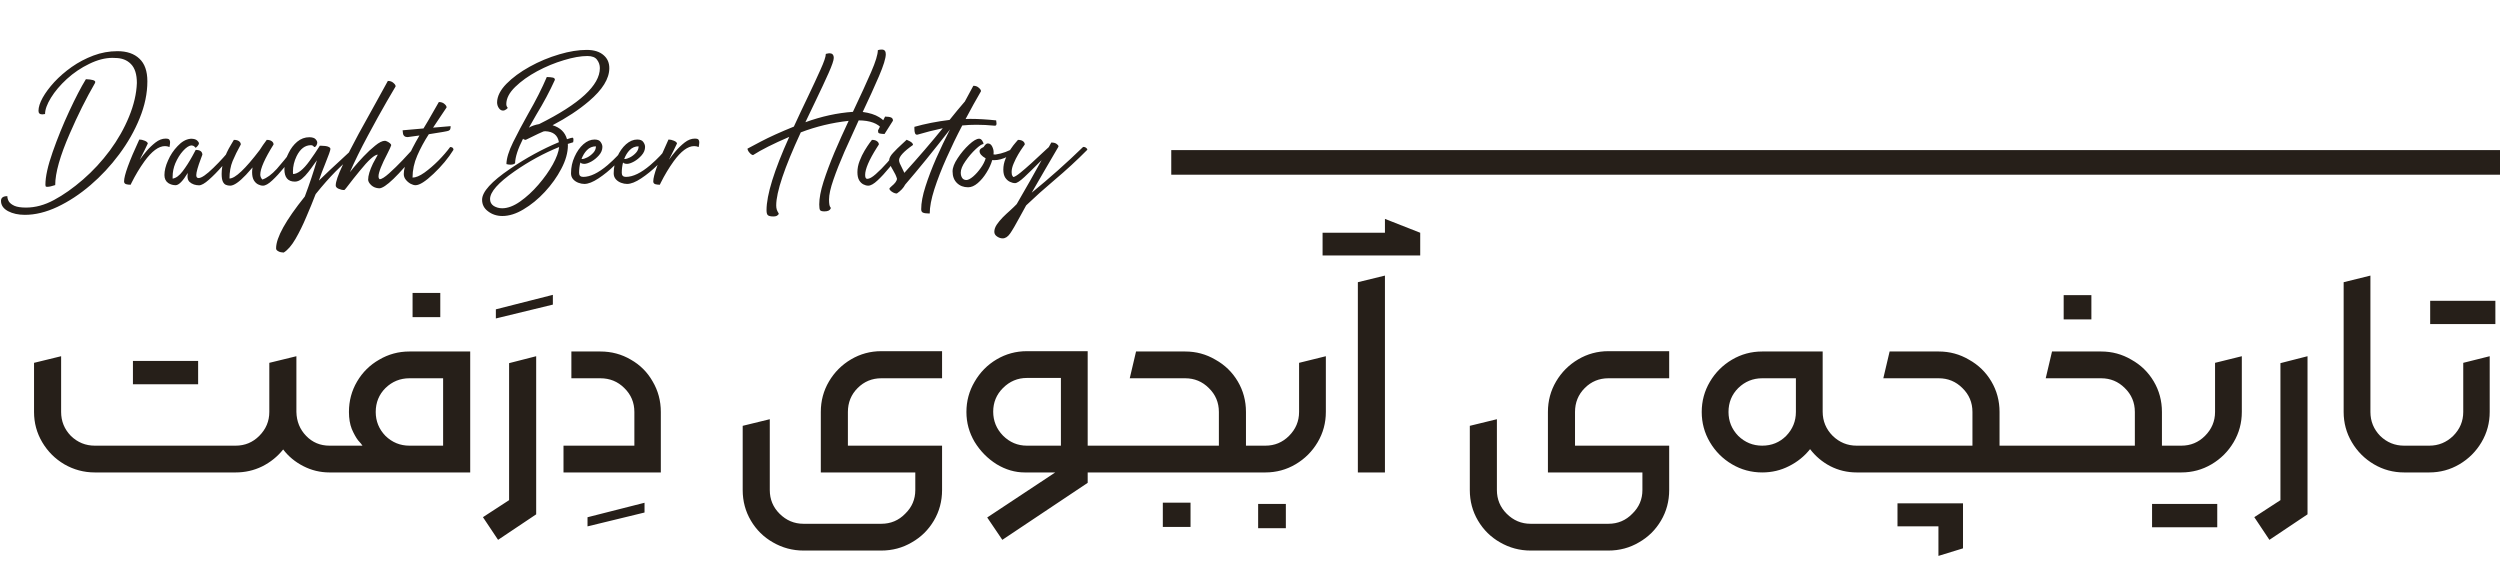
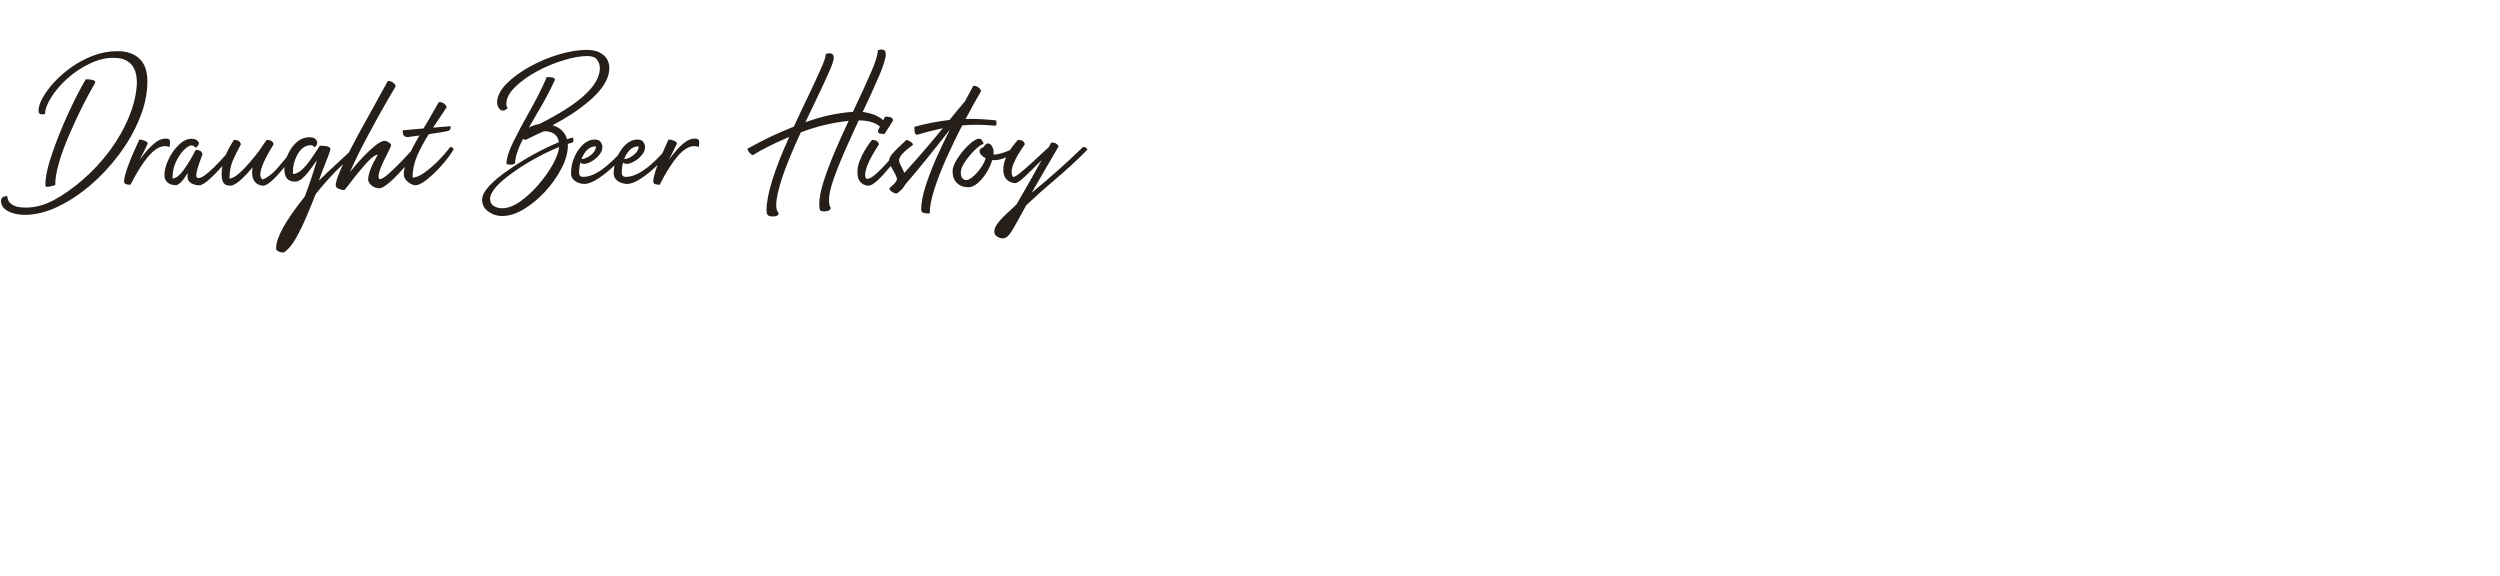
<svg xmlns="http://www.w3.org/2000/svg" width="508" height="117" viewBox="0 0 508 117" fill="none">
-   <path d="M9.625 37.961C9.594 37.961 9.516 37.953 9.391 37.938C9.281 37.922 9.227 37.789 9.227 37.539C9.227 35.898 9.719 33.68 10.703 30.883C11.688 28.07 12.812 25.305 14.078 22.586C15.344 19.867 16.469 17.703 17.453 16.094C18.719 16.141 19.352 16.328 19.352 16.656C19.352 16.734 19.328 16.82 19.281 16.914C17.5 19.992 15.797 23.406 14.172 27.156C12.203 31.656 11.219 35.141 11.219 37.609C10.516 37.844 9.984 37.961 9.625 37.961ZM5.055 43.656C3.727 43.656 2.586 43.406 1.633 42.906C0.68 42.391 0.203 41.695 0.203 40.82C0.203 40.18 0.633 39.859 1.492 39.859C1.492 40.219 1.594 40.578 1.797 40.938C2.016 41.281 2.398 41.578 2.945 41.828C3.492 42.062 4.273 42.18 5.289 42.18C7.18 42.18 9.078 41.664 10.984 40.633C12.906 39.602 14.867 38.219 16.867 36.484C18.883 34.734 20.703 32.766 22.328 30.578C23.953 28.375 25.25 26.086 26.219 23.711C27.203 21.32 27.734 19.039 27.812 16.867C27.812 15.102 27.406 13.812 26.594 13C25.797 12.188 24.734 11.781 23.406 11.781L22.844 11.758C21.359 11.758 19.789 12.164 18.133 12.977C16.477 13.773 14.961 14.797 13.586 16.047C12.227 17.297 11.148 18.57 10.352 19.867C9.555 21.164 9.156 22.266 9.156 23.172C8.938 23.219 8.75 23.242 8.594 23.242C8.078 23.242 7.82 23 7.82 22.516C7.82 21.781 8.102 20.898 8.664 19.867C9.242 18.836 10.031 17.773 11.031 16.68C12.047 15.586 13.227 14.562 14.57 13.609C15.93 12.656 17.398 11.883 18.977 11.289C20.555 10.695 22.188 10.398 23.875 10.398C25.781 10.398 27.266 10.906 28.328 11.922C29.406 12.922 29.945 14.453 29.945 16.516C29.945 18.969 29.422 21.477 28.375 24.039C27.344 26.586 25.953 29.031 24.203 31.375C22.469 33.703 20.523 35.789 18.367 37.633C16.211 39.477 13.977 40.945 11.664 42.039C9.367 43.117 7.164 43.656 5.055 43.656ZM26.547 37.539C26.172 37.539 25.859 37.5 25.609 37.422C25.344 37.328 25.211 37.141 25.211 36.859C25.211 35.641 26.242 32.805 28.305 28.352C28.648 28.352 29.008 28.43 29.383 28.586C29.773 28.742 29.992 28.93 30.039 29.148C29.664 29.961 29.117 31.062 28.398 32.453L28.633 32.148C28.883 31.789 29.266 31.305 29.781 30.695C30.312 30.07 30.914 29.492 31.586 28.961C32.273 28.43 32.961 28.164 33.648 28.164C34.055 28.164 34.305 28.234 34.398 28.375C34.508 28.516 34.562 28.688 34.562 28.891C34.562 29.109 34.523 29.438 34.445 29.875C34.133 29.75 33.828 29.688 33.531 29.688C32.234 29.688 30.836 30.727 29.336 32.805C28.383 34.133 27.516 35.578 26.734 37.141L26.547 37.539ZM40.445 37.656C40.117 37.656 39.773 37.602 39.414 37.492C39.055 37.367 38.742 37.18 38.477 36.93C38.227 36.664 38.102 36.297 38.102 35.828C38.102 35.594 38.117 35.367 38.148 35.148C37.148 36.805 36.328 37.633 35.688 37.633C35.156 37.633 34.664 37.492 34.211 37.211C33.68 36.852 33.414 36.305 33.414 35.57C33.414 34.68 33.656 33.695 34.141 32.617C34.609 31.523 35.258 30.547 36.086 29.688C36.898 28.812 37.742 28.32 38.617 28.211L38.852 28.188C39.414 28.203 39.812 28.32 40.047 28.539C40.281 28.742 40.406 28.938 40.422 29.125C40.422 29.281 40.32 29.477 40.117 29.711L39.766 30.039L39.484 29.758C39.312 29.617 39.102 29.547 38.852 29.547C38.367 29.609 37.812 29.984 37.188 30.672C36.578 31.344 36.055 32.188 35.617 33.203C35.258 34.078 35.078 34.977 35.078 35.898V36.297C35.766 36.188 36.445 35.688 37.117 34.797C37.805 33.891 38.461 32.867 39.086 31.727L39.766 30.461C40.641 30.461 41.094 30.781 41.125 31.422C41.047 31.672 40.945 31.945 40.82 32.242C40.195 33.898 39.883 35.016 39.883 35.594C39.883 35.984 40.039 36.18 40.352 36.18C40.945 36.18 41.945 35.492 43.352 34.117C44.773 32.742 46.055 31.32 47.195 29.852H47.312C47.438 29.852 47.57 29.906 47.711 30.016C47.852 30.125 47.922 30.242 47.922 30.367L47.898 30.414C47.039 31.555 46.125 32.672 45.156 33.766C44.203 34.859 43.297 35.781 42.438 36.531C41.594 37.281 40.93 37.656 40.445 37.656ZM51.32 34.023C50.883 34.539 50.438 35.039 49.984 35.523C48.594 36.992 47.523 37.727 46.773 37.727C46.461 37.727 46.172 37.672 45.906 37.562C45.641 37.453 45.43 37.227 45.273 36.883C45.117 36.539 45.039 36.023 45.039 35.336C45.039 33.477 45.664 31.516 46.914 29.453L47.523 28.422C47.992 28.422 48.344 28.516 48.578 28.703C48.812 28.875 48.93 29.094 48.93 29.359C48.258 30.562 47.703 31.688 47.266 32.734C46.844 33.766 46.633 34.945 46.633 36.273C47.789 36.273 49.836 34.344 52.773 30.484C53.18 29.828 53.656 29.141 54.203 28.422C54.656 28.422 55 28.516 55.234 28.703C55.469 28.875 55.586 29.094 55.586 29.359C53.789 32.234 52.891 34.273 52.891 35.477C52.891 35.852 53.031 36.188 53.312 36.484C54.219 36.188 55.195 35.469 56.242 34.328C56.992 33.484 58.211 32 59.898 29.875H59.992C60.133 29.875 60.258 29.93 60.367 30.039C60.492 30.133 60.555 30.25 60.555 30.391V30.438C59.617 31.688 58.695 32.867 57.789 33.977C56.898 35.07 56.07 35.969 55.305 36.672C54.555 37.375 53.93 37.727 53.43 37.727C53.117 37.727 52.789 37.641 52.445 37.469C52.102 37.297 51.812 37.016 51.578 36.625C51.344 36.219 51.227 35.672 51.227 34.984C51.227 34.672 51.258 34.352 51.32 34.023ZM57.648 51.32C57.492 51.32 57.297 51.297 57.062 51.25C56.812 51.203 56.594 51.109 56.406 50.969C56.203 50.844 56.102 50.672 56.102 50.453C56.102 48.281 58.047 44.773 61.938 39.93C62.922 37.305 63.742 34.852 64.398 32.57L63.766 33.438C63.438 33.922 63.062 34.43 62.641 34.961C62.234 35.492 61.797 35.953 61.328 36.344C60.859 36.719 60.391 36.906 59.922 36.906C58.5 36.906 57.789 36.062 57.789 34.375C57.789 34.172 57.82 33.797 57.883 33.25C57.945 32.688 58.203 31.961 58.656 31.07C59.094 30.164 59.672 29.406 60.391 28.797C61.125 28.188 61.953 27.883 62.875 27.883C63.484 27.898 63.898 28.031 64.117 28.281C64.352 28.531 64.469 28.766 64.469 28.984C64.469 29.172 64.406 29.367 64.281 29.57C64.172 29.773 64.023 29.875 63.836 29.875L63.672 29.688C63.547 29.562 63.391 29.5 63.203 29.5C61.984 29.5 61.008 30.242 60.273 31.727C59.773 32.758 59.523 33.805 59.523 34.867C59.523 35.039 59.531 35.203 59.547 35.359C60.5 35.359 61.617 34.477 62.898 32.711C63.633 31.695 64.328 30.664 64.984 29.617H65.336C65.555 29.617 65.805 29.633 66.086 29.664C66.383 29.695 66.633 29.766 66.836 29.875C67.039 29.984 67.141 30.117 67.141 30.273C67.141 30.539 66.773 31.578 66.039 33.391C65.617 34.406 65.203 35.508 64.797 36.695C66.344 35.195 67.797 33.828 69.156 32.594C70.109 31.734 71.086 30.828 72.086 29.875C72.258 29.875 72.391 29.984 72.484 30.203C72.578 30.422 72.625 30.617 72.625 30.789C70.922 32.242 69.438 33.602 68.172 34.867C66.922 36.133 65.586 37.648 64.164 39.414L64.094 39.555C63.562 40.945 62.945 42.453 62.242 44.078C61.555 45.719 60.82 47.211 60.039 48.555C59.258 49.898 58.461 50.82 57.648 51.32ZM69.953 38.617C69.578 38.617 69.195 38.531 68.805 38.359C68.414 38.188 68.219 37.961 68.219 37.68C68.219 36.93 68.68 35.578 69.602 33.625C70.523 31.672 71.617 29.523 72.883 27.18C74.164 24.836 75.375 22.648 76.516 20.617C77.5 18.867 78.266 17.477 78.812 16.445C79.281 16.445 79.656 16.578 79.938 16.844C80.234 17.094 80.383 17.312 80.383 17.5C80.383 17.531 80.383 17.555 80.383 17.57C80.383 17.57 79.797 18.57 78.625 20.57C77.469 22.57 76.172 24.914 74.734 27.602C73.297 30.273 72.086 32.734 71.102 34.984L71.898 34C72.43 33.359 73.086 32.625 73.867 31.797C74.648 30.969 75.438 30.234 76.234 29.594C77.031 28.938 77.695 28.609 78.227 28.609C78.32 28.609 78.469 28.656 78.672 28.75C78.875 28.844 79.062 28.961 79.234 29.102C79.406 29.242 79.492 29.383 79.492 29.523C79.398 29.82 79.156 30.352 78.766 31.117C77.531 33.477 76.914 35.047 76.914 35.828C76.914 36.109 76.992 36.305 77.148 36.414C77.539 36.414 78.18 36.016 79.07 35.219C79.977 34.406 80.883 33.523 81.789 32.57C82.695 31.617 83.391 30.867 83.875 30.32L84.273 29.898C84.445 29.898 84.625 30 84.812 30.203L85.07 30.555C80.93 35.695 78.258 38.266 77.055 38.266C76.398 38.234 75.859 38.023 75.438 37.633C75.016 37.227 74.805 36.852 74.805 36.508C74.805 35.695 75.133 34.602 75.789 33.227L76.773 31.422C76.102 31.422 74.875 32.523 73.094 34.727C72.328 35.648 71.414 36.805 70.352 38.195C70.133 38.477 70 38.617 69.953 38.617ZM84.438 37.633C84.141 37.633 83.812 37.539 83.453 37.352C83.078 37.148 82.75 36.875 82.469 36.531C82.188 36.188 82.047 35.797 82.047 35.359C82.047 33.75 83.109 31.141 85.234 27.531C83.734 27.75 82.93 27.859 82.82 27.859C82.555 27.859 82.344 27.797 82.188 27.672C82.016 27.531 81.914 27.344 81.883 27.109C81.836 26.859 81.812 26.648 81.812 26.477L86.055 26.102C86.352 25.586 86.656 25.078 86.969 24.578C87.797 23.172 88.531 21.891 89.172 20.734C89.641 20.734 90.016 20.859 90.297 21.109C90.594 21.359 90.742 21.586 90.742 21.789V21.836C90.148 22.742 89.531 23.664 88.891 24.602L88 25.938L91.562 25.633V25.797C91.562 25.938 91.539 26.078 91.492 26.219C91.461 26.359 91.344 26.477 91.141 26.57C90.938 26.664 89.602 26.898 87.133 27.273C86.211 28.695 85.43 30.141 84.789 31.609C84.148 33.078 83.828 34.57 83.828 36.086C84.484 36.086 85.289 35.75 86.242 35.078C87.195 34.391 88.141 33.578 89.078 32.641C90.016 31.688 90.812 30.766 91.469 29.875C91.906 29.875 92.133 30.062 92.148 30.438C91.086 32.141 89.734 33.766 88.094 35.312C86.469 36.859 85.25 37.633 84.438 37.633ZM102.086 43.891C100.961 43.891 99.984 43.57 99.156 42.93C98.359 42.336 97.961 41.555 97.961 40.586C97.961 38.977 99.859 36.883 103.656 34.305C106.922 32.086 110.227 30.281 113.57 28.891C113.336 27.469 112.406 26.727 110.781 26.664C110.656 26.664 110.539 26.68 110.43 26.711C110.211 26.773 109.008 27.344 106.82 28.422C106.586 28.406 106.406 28.328 106.281 28.188C105.234 30.25 104.695 31.914 104.664 33.18C104.461 33.367 104.148 33.461 103.727 33.461C103.445 33.461 103.172 33.422 102.906 33.344C102.922 32.188 103.375 30.703 104.266 28.891C105.172 27.062 106.195 25.133 107.336 23.102C108.883 20.414 110.141 17.93 111.109 15.648C111.641 15.664 112.047 15.703 112.328 15.766C112.609 15.828 112.75 15.969 112.75 16.188V16.234C111.703 18.547 110.453 20.891 109 23.266C108.469 24.172 107.961 25.062 107.477 25.938C108.008 25.609 108.703 25.367 109.562 25.211C117.781 21.117 121.891 17.328 121.891 13.844C121.891 13.219 121.703 12.656 121.328 12.156C120.969 11.641 120.312 11.383 119.359 11.383C118.016 11.383 116.422 11.664 114.578 12.227C112.734 12.773 110.922 13.523 109.141 14.477C107.375 15.43 105.891 16.492 104.688 17.664C103.484 18.836 102.883 20 102.883 21.156C102.883 21.453 102.984 21.711 103.188 21.93L102.883 22.211C102.664 22.383 102.438 22.469 102.203 22.469C101.875 22.469 101.594 22.297 101.359 21.953C101.125 21.609 101.008 21.219 101.008 20.781C101.039 19.547 101.672 18.297 102.906 17.031C104.156 15.766 105.727 14.609 107.617 13.562C109.523 12.5 111.547 11.656 113.688 11.031C115.688 10.438 117.531 10.141 119.219 10.141C120.719 10.141 121.875 10.508 122.688 11.242C123.438 11.898 123.812 12.766 123.812 13.844C123.812 15.984 122.43 18.227 119.664 20.57C117.633 22.305 115.172 23.93 112.281 25.445C113.844 25.93 114.82 26.875 115.211 28.281C115.836 28.078 116.203 27.977 116.312 27.977C116.453 27.977 116.523 28.109 116.523 28.375C116.523 28.609 116.5 28.789 116.453 28.914L115.375 29.242L115.398 29.5C115.398 31.016 114.945 32.625 114.039 34.328C113.18 35.969 112.07 37.523 110.711 38.992C109.367 40.445 107.914 41.633 106.352 42.555C104.867 43.445 103.445 43.891 102.086 43.891ZM102.039 42.32C103.164 42.32 104.375 41.867 105.672 40.961C106.984 40.039 108.227 38.898 109.398 37.539C110.586 36.164 111.562 34.789 112.328 33.414C113.094 32.023 113.523 30.844 113.617 29.875C110.492 31.141 107.469 32.789 104.547 34.82C101.234 37.133 99.578 39.008 99.578 40.445C99.578 41.055 99.828 41.523 100.328 41.852C100.844 42.164 101.414 42.32 102.039 42.32ZM118.164 32.312H118.305C118.555 32.312 118.898 32.203 119.336 31.984C119.789 31.75 120.195 31.438 120.555 31.047C120.914 30.656 121.094 30.219 121.094 29.734C120.375 29.734 119.766 29.992 119.266 30.508C118.797 30.992 118.43 31.594 118.164 32.312ZM117.93 33.016C117.758 33.688 117.672 34.391 117.672 35.125C117.672 35.672 117.953 35.945 118.516 35.945C119.938 35.945 121.586 35.148 123.461 33.555C124.93 32.289 126.086 31.07 126.93 29.898C127.086 29.898 127.211 29.961 127.305 30.086C127.414 30.195 127.469 30.32 127.469 30.461C126.828 31.461 125.977 32.492 124.914 33.555C123.852 34.602 122.75 35.5 121.609 36.25C120.484 37 119.531 37.375 118.75 37.375C118.344 37.375 117.938 37.297 117.531 37.141C117.109 36.984 116.758 36.75 116.477 36.438C116.18 36.109 116.031 35.703 116.031 35.219C116.031 34.016 116.273 32.891 116.758 31.844C117.227 30.797 117.82 29.953 118.539 29.312C119.273 28.672 120.031 28.352 120.812 28.352C121.422 28.352 121.836 28.523 122.055 28.867C122.289 29.195 122.406 29.523 122.406 29.852C122.406 30.461 122.172 31.031 121.703 31.562C121.25 32.078 120.734 32.5 120.156 32.828C119.578 33.141 119.109 33.297 118.75 33.297C118.359 33.297 118.086 33.203 117.93 33.016ZM126.836 32.312H126.977C127.227 32.312 127.57 32.203 128.008 31.984C128.461 31.75 128.867 31.438 129.227 31.047C129.586 30.656 129.766 30.219 129.766 29.734C129.047 29.734 128.438 29.992 127.938 30.508C127.469 30.992 127.102 31.594 126.836 32.312ZM126.602 33.016C126.43 33.688 126.344 34.391 126.344 35.125C126.344 35.672 126.625 35.945 127.188 35.945C128.609 35.945 130.258 35.148 132.133 33.555C133.602 32.289 134.758 31.07 135.602 29.898C135.758 29.898 135.883 29.961 135.977 30.086C136.086 30.195 136.141 30.32 136.141 30.461C135.5 31.461 134.648 32.492 133.586 33.555C132.523 34.602 131.422 35.5 130.281 36.25C129.156 37 128.203 37.375 127.422 37.375C127.016 37.375 126.609 37.297 126.203 37.141C125.781 36.984 125.43 36.75 125.148 36.438C124.852 36.109 124.703 35.703 124.703 35.219C124.703 34.016 124.945 32.891 125.43 31.844C125.898 30.797 126.492 29.953 127.211 29.312C127.945 28.672 128.703 28.352 129.484 28.352C130.094 28.352 130.508 28.523 130.727 28.867C130.961 29.195 131.078 29.523 131.078 29.852C131.078 30.461 130.844 31.031 130.375 31.562C129.922 32.078 129.406 32.5 128.828 32.828C128.25 33.141 127.781 33.297 127.422 33.297C127.031 33.297 126.758 33.203 126.602 33.016ZM134.078 37.539C133.703 37.539 133.391 37.5 133.141 37.422C132.875 37.328 132.742 37.141 132.742 36.859C132.742 35.641 133.773 32.805 135.836 28.352C136.18 28.352 136.539 28.43 136.914 28.586C137.305 28.742 137.523 28.93 137.57 29.148C137.195 29.961 136.648 31.062 135.93 32.453L136.164 32.148C136.414 31.789 136.797 31.305 137.312 30.695C137.844 30.07 138.445 29.492 139.117 28.961C139.805 28.43 140.492 28.164 141.18 28.164C141.586 28.164 141.836 28.234 141.93 28.375C142.039 28.516 142.094 28.688 142.094 28.891C142.094 29.109 142.055 29.438 141.977 29.875C141.664 29.75 141.359 29.688 141.062 29.688C139.766 29.688 138.367 30.727 136.867 32.805C135.914 34.133 135.047 35.578 134.266 37.141L134.078 37.539ZM157.117 43.984C156.664 43.984 156.32 43.914 156.086 43.773C155.867 43.633 155.758 43.281 155.758 42.719C155.758 39.609 157.297 34.641 160.375 27.812C157.109 29.219 154.656 30.453 153.016 31.516C152.875 31.5 152.719 31.422 152.547 31.281C152.375 31.125 152.219 30.945 152.078 30.742C151.953 30.539 151.891 30.359 151.891 30.203L154.586 28.773C156.367 27.836 158.609 26.82 161.312 25.727C162.266 23.648 163.195 21.672 164.102 19.797C165.148 17.609 166.023 15.727 166.727 14.148C167.445 12.57 167.805 11.508 167.805 10.961L167.969 10.914C168.203 10.852 168.375 10.82 168.484 10.82C168.625 10.82 168.758 10.836 168.883 10.867C169.023 10.898 169.148 10.984 169.258 11.125C169.367 11.266 169.422 11.477 169.422 11.758C169.422 12.242 169.07 13.273 168.367 14.852C167.664 16.43 166.781 18.32 165.719 20.523C165.047 21.898 164.359 23.336 163.656 24.836C166.922 23.648 170.141 22.945 173.312 22.727C174.953 19.258 176.188 16.562 177.016 14.641C177.922 12.547 178.375 11.07 178.375 10.211L178.492 10.164C178.648 10.102 178.883 10.07 179.195 10.07C179.727 10.07 179.992 10.383 179.992 11.008C179.992 11.836 179.531 13.328 178.609 15.484C177.688 17.625 176.586 20.047 175.305 22.75C176.695 22.938 177.805 23.289 178.633 23.805C179.461 24.305 179.875 24.75 179.875 25.141C179.875 25.188 179.844 25.281 179.781 25.422C179.734 25.547 179.664 25.688 179.57 25.844C179.492 26 179.398 26.133 179.289 26.242C178.398 25.07 176.797 24.477 174.484 24.461C173.484 26.617 172.523 28.734 171.602 30.812C170.695 32.891 169.945 34.789 169.352 36.508C168.758 38.211 168.461 39.555 168.461 40.539C168.461 41.367 168.547 41.883 168.719 42.086L168.812 42.203L168.789 42.391C168.617 42.766 168.195 42.953 167.523 42.953C167.07 42.953 166.781 42.875 166.656 42.719C166.531 42.562 166.469 42.172 166.469 41.547C166.469 40.297 166.758 38.758 167.336 36.93C167.93 35.086 168.672 33.102 169.562 30.977C170.469 28.852 171.43 26.711 172.445 24.555C169.055 24.93 165.812 25.711 162.719 26.898C159.391 34.086 157.727 39.031 157.727 41.734C157.727 42.062 157.766 42.352 157.844 42.602C157.938 42.852 158.031 43.047 158.125 43.188L158.242 43.398L158.219 43.492C158.219 43.555 158.133 43.648 157.961 43.773C157.805 43.914 157.523 43.984 157.117 43.984ZM176.43 37.727C176.102 37.727 175.773 37.641 175.445 37.469C175.102 37.297 174.812 37.016 174.578 36.625C174.344 36.219 174.227 35.672 174.227 34.984C174.227 34.234 174.375 33.477 174.672 32.711C174.969 31.93 175.312 31.219 175.703 30.578C176.094 29.938 176.438 29.414 176.734 29.008L177.18 28.422C177.633 28.422 177.977 28.516 178.211 28.703C178.461 28.875 178.586 29.094 178.586 29.359L178.164 30.016C176.586 32.516 175.797 34.359 175.797 35.547C175.797 36.078 175.938 36.344 176.219 36.344C176.656 36.344 177.234 36.023 177.953 35.383C178.688 34.742 179.484 33.938 180.344 32.969C181.203 31.984 182.055 30.953 182.898 29.875H182.992C183.133 29.875 183.258 29.93 183.367 30.039C183.477 30.133 183.531 30.234 183.531 30.344V30.438C182.594 31.688 181.68 32.867 180.789 33.977C179.898 35.07 179.07 35.969 178.305 36.672C177.555 37.375 176.93 37.727 176.43 37.727ZM179.734 27.227C179.297 27.211 178.984 27.18 178.797 27.133C178.609 27.086 178.5 27.023 178.469 26.945C178.438 26.852 178.422 26.75 178.422 26.641V26.477L179.852 23.688C180.43 23.703 180.836 23.766 181.07 23.875C181.32 23.984 181.445 24.188 181.445 24.484V24.531L179.734 27.227ZM188.922 43.375H188.688C188.188 43.375 187.812 43.32 187.562 43.211C187.312 43.117 187.188 42.883 187.188 42.508C187.188 41.227 187.477 39.688 188.055 37.891C188.633 36.078 189.359 34.172 190.234 32.172C191.125 30.172 192.062 28.211 193.047 26.289C189.656 30.664 186.617 34.406 183.93 37.516C183.602 38.172 183.039 38.773 182.242 39.32C181.992 39.32 181.75 39.258 181.516 39.133C181.281 39.008 181.094 38.875 180.953 38.734C180.797 38.578 180.719 38.445 180.719 38.336C180.719 38.273 180.859 38.117 181.141 37.867C181.891 37.258 182.266 36.734 182.266 36.297C182.094 35.734 181.828 35.164 181.469 34.586C180.938 33.711 180.672 33.055 180.672 32.617C180.672 32.148 180.945 31.625 181.492 31.047C182.039 30.453 182.633 29.867 183.273 29.289L184.234 28.398L184.867 28.703C185.305 28.938 185.523 29.188 185.523 29.453C183.633 30.781 182.688 31.812 182.688 32.547C182.688 32.734 182.742 32.961 182.852 33.227C182.977 33.477 183.117 33.766 183.273 34.094C183.445 34.422 183.609 34.766 183.766 35.125C186.641 31.953 189.242 28.93 191.57 26.055C189.695 26.461 187.977 26.898 186.414 27.367H186.297C185.969 27.367 185.805 26.953 185.805 26.125V25.773C188.008 25.148 190.391 24.68 192.953 24.367C194 23.055 195.016 21.828 196 20.688H196.023C196.523 19.734 197.109 18.648 197.781 17.43C198.234 17.43 198.602 17.562 198.883 17.828C199.18 18.078 199.328 18.297 199.328 18.484V18.555C198.359 20.211 197.32 22.086 196.211 24.18L197.148 24.156C198.742 24.156 200.5 24.258 202.422 24.461C202.469 24.727 202.492 24.938 202.492 25.094C202.492 25.391 202.391 25.539 202.188 25.539H202.094C200.828 25.414 199.609 25.352 198.438 25.352C197.422 25.352 196.453 25.398 195.531 25.492C194.391 27.664 193.32 29.875 192.32 32.125C191.32 34.359 190.5 36.469 189.859 38.453C189.234 40.422 188.922 42.062 188.922 43.375ZM196.727 38.055C195.805 38.055 195.047 37.766 194.453 37.188C193.859 36.609 193.562 35.82 193.562 34.82C193.562 34.07 193.906 33.18 194.594 32.148C195.281 31.102 196.055 30.18 196.914 29.383C197.773 28.586 198.453 28.188 198.953 28.188C199.203 28.188 199.414 28.32 199.586 28.586C199.758 28.836 199.844 29.062 199.844 29.266C199.531 29.266 199 29.617 198.25 30.32C197.516 31.008 196.828 31.812 196.188 32.734C195.547 33.641 195.227 34.422 195.227 35.078C195.227 35.531 195.328 35.898 195.531 36.18C195.719 36.445 196 36.578 196.375 36.578C196.719 36.578 197.172 36.344 197.734 35.875C198.297 35.391 198.812 34.812 199.281 34.141C199.766 33.469 200.102 32.812 200.289 32.172C199.461 31.703 199.047 31.219 199.047 30.719C199.047 30.484 199.18 30.281 199.445 30.109L199.867 29.875L200.125 29.523C200.328 29.273 200.531 29.148 200.734 29.148C201.109 29.148 201.398 29.352 201.602 29.758C201.805 30.164 201.906 30.555 201.906 30.93L201.883 31.375L202.164 31.398H202.305C203.023 31.289 203.695 31.117 204.32 30.883C204.945 30.633 205.461 30.398 205.867 30.18L206.453 29.875C206.719 29.906 206.852 30.055 206.852 30.32C206.852 30.383 206.844 30.43 206.828 30.461C206.828 30.477 206.641 30.633 206.266 30.93C205.891 31.211 205.383 31.508 204.742 31.82C203.789 32.305 202.875 32.547 202 32.547L201.625 32.523C201.375 33.383 200.984 34.234 200.453 35.078C199.938 35.922 199.344 36.633 198.672 37.211C198.016 37.773 197.367 38.055 196.727 38.055ZM203.734 48.438C203.359 48.438 202.984 48.312 202.609 48.062C202.234 47.812 202.047 47.492 202.047 47.102C202.047 46.633 202.211 46.148 202.539 45.648C202.867 45.164 203.273 44.672 203.758 44.172C204.242 43.688 204.742 43.219 205.258 42.766C205.758 42.312 206.203 41.883 206.594 41.477C208.516 38.164 210.203 35.188 211.656 32.547C209.984 34.219 208.82 35.359 208.164 35.969C207.273 36.797 206.641 37.211 206.266 37.211C205.938 37.211 205.594 37.125 205.234 36.953C204.859 36.781 204.539 36.5 204.273 36.109C204.008 35.703 203.875 35.156 203.875 34.469C203.875 33.719 204.023 32.984 204.32 32.266C204.617 31.547 204.961 30.898 205.352 30.32C205.742 29.742 206.094 29.281 206.406 28.938L206.852 28.422C207.305 28.422 207.648 28.516 207.883 28.703C208.117 28.875 208.234 29.094 208.234 29.359L207.836 29.922C207.555 30.312 207.242 30.797 206.898 31.375C206.555 31.953 206.25 32.562 205.984 33.203C205.703 33.844 205.562 34.43 205.562 34.961C205.562 35.32 205.617 35.578 205.727 35.734L205.891 35.969C206.141 35.969 206.641 35.664 207.391 35.055C208.547 34.117 210.289 32.547 212.617 30.344L213.109 29.898C213.297 29.523 213.469 29.211 213.625 28.961C214.094 28.961 214.453 29.055 214.703 29.242C214.953 29.414 215.078 29.578 215.078 29.734V29.805C214.422 30.898 213.555 32.383 212.477 34.258C211.477 36.023 210.531 37.656 209.641 39.156C213.281 36.188 216.758 33.094 220.07 29.875L220.188 29.852C220.281 29.852 220.383 29.875 220.492 29.922C220.617 29.969 220.719 30.039 220.797 30.133C220.891 30.227 220.938 30.305 220.938 30.367V30.438C218.891 32.516 216.625 34.602 214.141 36.695C212.172 38.352 210.297 40.031 208.516 41.734L207.227 44.078C206.352 45.703 205.688 46.836 205.234 47.477C204.781 48.117 204.281 48.438 203.734 48.438Z" fill="#261F19" />
-   <path d="M19.268 96C17.049 96 14.98 95.445 13.06 94.336C11.183 93.227 9.689 91.733 8.58 89.856C7.471 87.979 6.916 85.931 6.916 83.712V73.728L12.42 72.384V83.712C12.42 85.589 13.081 87.211 14.404 88.576C15.769 89.899 17.391 90.56 19.268 90.56H47.876C49.753 90.56 51.353 89.899 52.676 88.576C54.041 87.211 54.724 85.589 54.724 83.712V73.728L60.228 72.384V83.712C60.271 85.632 60.932 87.253 62.212 88.576C63.492 89.899 65.071 90.56 66.948 90.56L67.908 93.312L66.948 96C65.071 96 63.3 95.573 61.636 94.72C59.972 93.867 58.607 92.736 57.54 91.328C56.388 92.779 54.959 93.931 53.252 94.784C51.588 95.595 49.796 96 47.876 96H19.268ZM27.012 73.344H40.26V78.08H27.012V73.344ZM65.978 93.312L66.938 90.56H73.657C73.529 90.347 73.231 89.984 72.761 89.472C72.335 88.917 71.908 88.149 71.481 87.168C71.097 86.187 70.906 85.035 70.906 83.712C70.906 81.451 71.46 79.381 72.57 77.504C73.679 75.627 75.172 74.155 77.049 73.088C78.927 71.979 80.975 71.424 83.194 71.424H95.546V96H66.938L65.978 93.312ZM90.041 90.56V76.864H83.194C81.316 76.864 79.695 77.525 78.329 78.848C77.007 80.171 76.346 81.792 76.346 83.712C76.346 85.589 77.007 87.211 78.329 88.576C79.695 89.899 81.316 90.56 83.194 90.56H90.041ZM83.834 59.52H89.466V64.448H83.834V59.52ZM100.759 62.856L112.343 59.912V61.896L100.759 64.712V62.856ZM98.135 105.088L103.448 101.632V73.792L108.952 72.384V104.512L101.208 109.696L98.135 105.088ZM119.384 105.104L130.968 102.16V104.144L119.384 106.96V105.104ZM114.504 90.56H128.904V83.712C128.904 81.792 128.221 80.171 126.856 78.848C125.533 77.525 123.912 76.864 121.992 76.864H116.104V71.424H121.992C124.253 71.424 126.322 71.979 128.2 73.088C130.077 74.155 131.549 75.627 132.616 77.504C133.725 79.381 134.28 81.451 134.28 83.712V96H114.504V90.56ZM163.268 111.872C161.049 111.872 158.98 111.317 157.06 110.208C155.183 109.141 153.689 107.669 152.58 105.792C151.471 103.915 150.916 101.845 150.916 99.584V86.528L156.42 85.184V99.584C156.42 101.461 157.081 103.061 158.404 104.384C159.769 105.749 161.391 106.432 163.268 106.432H179.076C180.996 106.432 182.617 105.749 183.94 104.384C185.305 103.061 185.988 101.461 185.988 99.584V96H166.788V83.712C166.788 81.451 167.343 79.381 168.452 77.504C169.561 75.627 171.055 74.133 172.932 73.024C174.809 71.915 176.857 71.36 179.076 71.36H191.428V76.864H179.076C177.199 76.864 175.599 77.525 174.276 78.848C172.953 80.171 172.292 81.792 172.292 83.712V90.56H191.428V99.584C191.428 101.845 190.873 103.915 189.764 105.792C188.655 107.669 187.161 109.141 185.284 110.208C183.407 111.317 181.337 111.872 179.076 111.872H163.268ZM200.601 105.152L214.425 96H208.217C206.254 96 204.356 95.445 202.521 94.336C200.686 93.184 199.193 91.669 198.041 89.792C196.932 87.915 196.377 85.888 196.377 83.712C196.377 81.493 196.932 79.445 198.041 77.568C199.15 75.648 200.644 74.133 202.521 73.024C204.398 71.915 206.446 71.36 208.665 71.36H221.017V90.56H224.153L225.113 93.312L224.153 96H221.017V98.112L203.673 109.696L200.601 105.152ZM215.577 90.56V76.8H208.665C206.788 76.8 205.166 77.483 203.801 78.848C202.478 80.171 201.817 81.771 201.817 83.648C201.817 85.525 202.478 87.147 203.801 88.512C205.166 89.877 206.788 90.56 208.665 90.56H215.577ZM223.165 93.312L224.125 90.56H247.677V83.712C247.677 81.792 246.994 80.171 245.629 78.848C244.306 77.525 242.706 76.864 240.829 76.864H229.565L230.845 71.424H240.829C243.048 71.424 245.096 71.979 246.973 73.088C248.893 74.155 250.408 75.627 251.517 77.504C252.626 79.381 253.181 81.451 253.181 83.712V90.56H257.149L258.045 93.312L257.149 96H224.125L223.165 93.312ZM236.285 102.144H241.917V107.072H236.285V102.144ZM256.165 93.312L257.061 90.56H257.125C259.002 90.56 260.602 89.899 261.925 88.576C263.29 87.211 263.973 85.589 263.973 83.712V73.728L269.413 72.384V83.712C269.413 85.931 268.858 87.979 267.749 89.856C266.64 91.733 265.146 93.227 263.269 94.336C261.392 95.445 259.344 96 257.125 96H256.997L256.165 93.312ZM255.653 102.4H261.285V107.328H255.653V102.4ZM275.916 57.344L281.42 56V96H275.916V57.344ZM268.748 47.296H281.42V44.48L288.588 47.296V51.904H268.748V47.296ZM311.018 111.872C308.799 111.872 306.73 111.317 304.81 110.208C302.933 109.141 301.439 107.669 300.33 105.792C299.221 103.915 298.666 101.845 298.666 99.584V86.528L304.17 85.184V99.584C304.17 101.461 304.831 103.061 306.154 104.384C307.519 105.749 309.141 106.432 311.018 106.432H326.826C328.746 106.432 330.367 105.749 331.69 104.384C333.055 103.061 333.738 101.461 333.738 99.584V96H314.538V83.712C314.538 81.451 315.093 79.381 316.202 77.504C317.311 75.627 318.805 74.133 320.682 73.024C322.559 71.915 324.607 71.36 326.826 71.36H339.178V76.864H326.826C324.949 76.864 323.349 77.525 322.026 78.848C320.703 80.171 320.042 81.792 320.042 83.712V90.56H339.178V99.584C339.178 101.845 338.623 103.915 337.514 105.792C336.405 107.669 334.911 109.141 333.034 110.208C331.157 111.317 329.087 111.872 326.826 111.872H311.018ZM358.079 96C355.86 96 353.812 95.445 351.935 94.336C350.058 93.227 348.564 91.733 347.455 89.856C346.346 87.979 345.791 85.931 345.791 83.712C345.791 81.493 346.346 79.445 347.455 77.568C348.564 75.691 350.058 74.197 351.935 73.088C353.812 71.979 355.86 71.424 358.079 71.424H370.367V83.648C370.367 85.568 371.05 87.211 372.415 88.576C373.78 89.899 375.402 90.56 377.279 90.56L378.239 93.312L377.279 96C375.359 96 373.567 95.573 371.903 94.72C370.282 93.867 368.916 92.715 367.807 91.264C366.655 92.715 365.226 93.867 363.519 94.72C361.855 95.573 360.042 96 358.079 96ZM358.079 90.56C359.999 90.56 361.62 89.899 362.943 88.576C364.266 87.211 364.927 85.589 364.927 83.712V76.864H358.079C356.202 76.864 354.58 77.525 353.215 78.848C351.892 80.171 351.231 81.792 351.231 83.712C351.231 85.589 351.892 87.211 353.215 88.576C354.58 89.899 356.202 90.56 358.079 90.56ZM376.29 93.312L377.25 90.56H400.802V83.712C400.802 81.792 400.119 80.171 398.754 78.848C397.431 77.525 395.831 76.864 393.954 76.864H382.69L383.97 71.424H393.954C396.173 71.424 398.221 71.979 400.098 73.088C402.018 74.155 403.533 75.627 404.642 77.504C405.751 79.381 406.306 81.451 406.306 83.712V90.56H410.274L411.17 93.312L410.274 96H377.25L376.29 93.312ZM393.89 106.944H385.57V102.272H398.882V111.424L393.89 112.96V106.944ZM409.29 93.312L410.25 90.56H433.802V83.712C433.802 81.792 433.119 80.171 431.754 78.848C430.431 77.525 428.831 76.864 426.954 76.864H415.69L416.97 71.424H426.954C429.173 71.424 431.221 71.979 433.098 73.088C435.018 74.155 436.533 75.627 437.642 77.504C438.751 79.381 439.306 81.451 439.306 83.712V90.56H443.274L444.17 93.312L443.274 96H410.25L409.29 93.312ZM419.338 59.968H424.97V64.896H419.338V59.968ZM442.29 93.312L443.186 90.56H443.25C445.127 90.56 446.727 89.899 448.05 88.576C449.415 87.211 450.098 85.589 450.098 83.712V73.728L455.538 72.384V83.712C455.538 85.931 454.983 87.979 453.874 89.856C452.765 91.733 451.271 93.227 449.394 94.336C447.517 95.445 445.469 96 443.25 96H443.122L442.29 93.312ZM450.546 107.136H437.298V102.4H450.546V107.136ZM458.073 105.088L463.385 101.632V73.792L468.889 72.384V104.512L461.145 109.696L458.073 105.088ZM488.517 96C486.298 96 484.25 95.445 482.373 94.336C480.495 93.227 479.002 91.733 477.893 89.856C476.783 87.979 476.229 85.931 476.229 83.712V57.344L481.669 56V83.712C481.669 85.589 482.33 87.211 483.653 88.576C485.018 89.899 486.639 90.56 488.517 90.56L489.477 93.312L488.517 96ZM487.54 93.312L488.5 90.56H493.62C495.497 90.56 497.119 89.899 498.484 88.576C499.849 87.211 500.532 85.589 500.532 83.712V73.728L505.908 72.384V83.712C505.908 85.931 505.353 87.979 504.244 89.856C503.135 91.733 501.641 93.227 499.764 94.336C497.887 95.445 495.839 96 493.62 96H488.5L487.54 93.312ZM493.812 61.12H507.06V65.856H493.812V61.12Z" fill="#261F19" />
-   <path d="M238 33L508 33" stroke="#261F19" stroke-width="5" />
+   <path d="M9.625 37.961C9.594 37.961 9.516 37.953 9.391 37.938C9.281 37.922 9.227 37.789 9.227 37.539C9.227 35.898 9.719 33.68 10.703 30.883C11.688 28.07 12.812 25.305 14.078 22.586C15.344 19.867 16.469 17.703 17.453 16.094C18.719 16.141 19.352 16.328 19.352 16.656C19.352 16.734 19.328 16.82 19.281 16.914C17.5 19.992 15.797 23.406 14.172 27.156C12.203 31.656 11.219 35.141 11.219 37.609C10.516 37.844 9.984 37.961 9.625 37.961ZM5.055 43.656C3.727 43.656 2.586 43.406 1.633 42.906C0.68 42.391 0.203 41.695 0.203 40.82C0.203 40.18 0.633 39.859 1.492 39.859C1.492 40.219 1.594 40.578 1.797 40.938C2.016 41.281 2.398 41.578 2.945 41.828C3.492 42.062 4.273 42.18 5.289 42.18C7.18 42.18 9.078 41.664 10.984 40.633C12.906 39.602 14.867 38.219 16.867 36.484C18.883 34.734 20.703 32.766 22.328 30.578C23.953 28.375 25.25 26.086 26.219 23.711C27.203 21.32 27.734 19.039 27.812 16.867C27.812 15.102 27.406 13.812 26.594 13C25.797 12.188 24.734 11.781 23.406 11.781L22.844 11.758C21.359 11.758 19.789 12.164 18.133 12.977C16.477 13.773 14.961 14.797 13.586 16.047C12.227 17.297 11.148 18.57 10.352 19.867C9.555 21.164 9.156 22.266 9.156 23.172C8.938 23.219 8.75 23.242 8.594 23.242C8.078 23.242 7.82 23 7.82 22.516C7.82 21.781 8.102 20.898 8.664 19.867C9.242 18.836 10.031 17.773 11.031 16.68C12.047 15.586 13.227 14.562 14.57 13.609C15.93 12.656 17.398 11.883 18.977 11.289C20.555 10.695 22.188 10.398 23.875 10.398C25.781 10.398 27.266 10.906 28.328 11.922C29.406 12.922 29.945 14.453 29.945 16.516C29.945 18.969 29.422 21.477 28.375 24.039C27.344 26.586 25.953 29.031 24.203 31.375C22.469 33.703 20.523 35.789 18.367 37.633C16.211 39.477 13.977 40.945 11.664 42.039C9.367 43.117 7.164 43.656 5.055 43.656ZM26.547 37.539C26.172 37.539 25.859 37.5 25.609 37.422C25.344 37.328 25.211 37.141 25.211 36.859C25.211 35.641 26.242 32.805 28.305 28.352C28.648 28.352 29.008 28.43 29.383 28.586C29.773 28.742 29.992 28.93 30.039 29.148C29.664 29.961 29.117 31.062 28.398 32.453L28.633 32.148C28.883 31.789 29.266 31.305 29.781 30.695C30.312 30.07 30.914 29.492 31.586 28.961C32.273 28.43 32.961 28.164 33.648 28.164C34.055 28.164 34.305 28.234 34.398 28.375C34.508 28.516 34.562 28.688 34.562 28.891C34.562 29.109 34.523 29.438 34.445 29.875C34.133 29.75 33.828 29.688 33.531 29.688C32.234 29.688 30.836 30.727 29.336 32.805C28.383 34.133 27.516 35.578 26.734 37.141L26.547 37.539ZM40.445 37.656C40.117 37.656 39.773 37.602 39.414 37.492C39.055 37.367 38.742 37.18 38.477 36.93C38.227 36.664 38.102 36.297 38.102 35.828C38.102 35.594 38.117 35.367 38.148 35.148C37.148 36.805 36.328 37.633 35.688 37.633C35.156 37.633 34.664 37.492 34.211 37.211C33.68 36.852 33.414 36.305 33.414 35.57C33.414 34.68 33.656 33.695 34.141 32.617C34.609 31.523 35.258 30.547 36.086 29.688C36.898 28.812 37.742 28.32 38.617 28.211L38.852 28.188C39.414 28.203 39.812 28.32 40.047 28.539C40.281 28.742 40.406 28.938 40.422 29.125C40.422 29.281 40.32 29.477 40.117 29.711L39.766 30.039L39.484 29.758C39.312 29.617 39.102 29.547 38.852 29.547C38.367 29.609 37.812 29.984 37.188 30.672C36.578 31.344 36.055 32.188 35.617 33.203C35.258 34.078 35.078 34.977 35.078 35.898V36.297C35.766 36.188 36.445 35.688 37.117 34.797C37.805 33.891 38.461 32.867 39.086 31.727L39.766 30.461C40.641 30.461 41.094 30.781 41.125 31.422C41.047 31.672 40.945 31.945 40.82 32.242C40.195 33.898 39.883 35.016 39.883 35.594C39.883 35.984 40.039 36.18 40.352 36.18C40.945 36.18 41.945 35.492 43.352 34.117C44.773 32.742 46.055 31.32 47.195 29.852H47.312C47.438 29.852 47.57 29.906 47.711 30.016C47.852 30.125 47.922 30.242 47.922 30.367L47.898 30.414C47.039 31.555 46.125 32.672 45.156 33.766C44.203 34.859 43.297 35.781 42.438 36.531C41.594 37.281 40.93 37.656 40.445 37.656ZM51.32 34.023C50.883 34.539 50.438 35.039 49.984 35.523C48.594 36.992 47.523 37.727 46.773 37.727C46.461 37.727 46.172 37.672 45.906 37.562C45.641 37.453 45.43 37.227 45.273 36.883C45.117 36.539 45.039 36.023 45.039 35.336C45.039 33.477 45.664 31.516 46.914 29.453L47.523 28.422C47.992 28.422 48.344 28.516 48.578 28.703C48.812 28.875 48.93 29.094 48.93 29.359C48.258 30.562 47.703 31.688 47.266 32.734C46.844 33.766 46.633 34.945 46.633 36.273C47.789 36.273 49.836 34.344 52.773 30.484C53.18 29.828 53.656 29.141 54.203 28.422C54.656 28.422 55 28.516 55.234 28.703C55.469 28.875 55.586 29.094 55.586 29.359C53.789 32.234 52.891 34.273 52.891 35.477C52.891 35.852 53.031 36.188 53.312 36.484C54.219 36.188 55.195 35.469 56.242 34.328C56.992 33.484 58.211 32 59.898 29.875H59.992C60.133 29.875 60.258 29.93 60.367 30.039C60.492 30.133 60.555 30.25 60.555 30.391V30.438C59.617 31.688 58.695 32.867 57.789 33.977C56.898 35.07 56.07 35.969 55.305 36.672C54.555 37.375 53.93 37.727 53.43 37.727C53.117 37.727 52.789 37.641 52.445 37.469C52.102 37.297 51.812 37.016 51.578 36.625C51.344 36.219 51.227 35.672 51.227 34.984C51.227 34.672 51.258 34.352 51.32 34.023ZM57.648 51.32C57.492 51.32 57.297 51.297 57.062 51.25C56.812 51.203 56.594 51.109 56.406 50.969C56.203 50.844 56.102 50.672 56.102 50.453C56.102 48.281 58.047 44.773 61.938 39.93C62.922 37.305 63.742 34.852 64.398 32.57L63.766 33.438C63.438 33.922 63.062 34.43 62.641 34.961C62.234 35.492 61.797 35.953 61.328 36.344C60.859 36.719 60.391 36.906 59.922 36.906C58.5 36.906 57.789 36.062 57.789 34.375C57.789 34.172 57.82 33.797 57.883 33.25C57.945 32.688 58.203 31.961 58.656 31.07C59.094 30.164 59.672 29.406 60.391 28.797C61.125 28.188 61.953 27.883 62.875 27.883C63.484 27.898 63.898 28.031 64.117 28.281C64.352 28.531 64.469 28.766 64.469 28.984C64.469 29.172 64.406 29.367 64.281 29.57C64.172 29.773 64.023 29.875 63.836 29.875L63.672 29.688C63.547 29.562 63.391 29.5 63.203 29.5C61.984 29.5 61.008 30.242 60.273 31.727C59.773 32.758 59.523 33.805 59.523 34.867C59.523 35.039 59.531 35.203 59.547 35.359C60.5 35.359 61.617 34.477 62.898 32.711C63.633 31.695 64.328 30.664 64.984 29.617H65.336C65.555 29.617 65.805 29.633 66.086 29.664C66.383 29.695 66.633 29.766 66.836 29.875C67.039 29.984 67.141 30.117 67.141 30.273C67.141 30.539 66.773 31.578 66.039 33.391C65.617 34.406 65.203 35.508 64.797 36.695C66.344 35.195 67.797 33.828 69.156 32.594C70.109 31.734 71.086 30.828 72.086 29.875C72.578 30.422 72.625 30.617 72.625 30.789C70.922 32.242 69.438 33.602 68.172 34.867C66.922 36.133 65.586 37.648 64.164 39.414L64.094 39.555C63.562 40.945 62.945 42.453 62.242 44.078C61.555 45.719 60.82 47.211 60.039 48.555C59.258 49.898 58.461 50.82 57.648 51.32ZM69.953 38.617C69.578 38.617 69.195 38.531 68.805 38.359C68.414 38.188 68.219 37.961 68.219 37.68C68.219 36.93 68.68 35.578 69.602 33.625C70.523 31.672 71.617 29.523 72.883 27.18C74.164 24.836 75.375 22.648 76.516 20.617C77.5 18.867 78.266 17.477 78.812 16.445C79.281 16.445 79.656 16.578 79.938 16.844C80.234 17.094 80.383 17.312 80.383 17.5C80.383 17.531 80.383 17.555 80.383 17.57C80.383 17.57 79.797 18.57 78.625 20.57C77.469 22.57 76.172 24.914 74.734 27.602C73.297 30.273 72.086 32.734 71.102 34.984L71.898 34C72.43 33.359 73.086 32.625 73.867 31.797C74.648 30.969 75.438 30.234 76.234 29.594C77.031 28.938 77.695 28.609 78.227 28.609C78.32 28.609 78.469 28.656 78.672 28.75C78.875 28.844 79.062 28.961 79.234 29.102C79.406 29.242 79.492 29.383 79.492 29.523C79.398 29.82 79.156 30.352 78.766 31.117C77.531 33.477 76.914 35.047 76.914 35.828C76.914 36.109 76.992 36.305 77.148 36.414C77.539 36.414 78.18 36.016 79.07 35.219C79.977 34.406 80.883 33.523 81.789 32.57C82.695 31.617 83.391 30.867 83.875 30.32L84.273 29.898C84.445 29.898 84.625 30 84.812 30.203L85.07 30.555C80.93 35.695 78.258 38.266 77.055 38.266C76.398 38.234 75.859 38.023 75.438 37.633C75.016 37.227 74.805 36.852 74.805 36.508C74.805 35.695 75.133 34.602 75.789 33.227L76.773 31.422C76.102 31.422 74.875 32.523 73.094 34.727C72.328 35.648 71.414 36.805 70.352 38.195C70.133 38.477 70 38.617 69.953 38.617ZM84.438 37.633C84.141 37.633 83.812 37.539 83.453 37.352C83.078 37.148 82.75 36.875 82.469 36.531C82.188 36.188 82.047 35.797 82.047 35.359C82.047 33.75 83.109 31.141 85.234 27.531C83.734 27.75 82.93 27.859 82.82 27.859C82.555 27.859 82.344 27.797 82.188 27.672C82.016 27.531 81.914 27.344 81.883 27.109C81.836 26.859 81.812 26.648 81.812 26.477L86.055 26.102C86.352 25.586 86.656 25.078 86.969 24.578C87.797 23.172 88.531 21.891 89.172 20.734C89.641 20.734 90.016 20.859 90.297 21.109C90.594 21.359 90.742 21.586 90.742 21.789V21.836C90.148 22.742 89.531 23.664 88.891 24.602L88 25.938L91.562 25.633V25.797C91.562 25.938 91.539 26.078 91.492 26.219C91.461 26.359 91.344 26.477 91.141 26.57C90.938 26.664 89.602 26.898 87.133 27.273C86.211 28.695 85.43 30.141 84.789 31.609C84.148 33.078 83.828 34.57 83.828 36.086C84.484 36.086 85.289 35.75 86.242 35.078C87.195 34.391 88.141 33.578 89.078 32.641C90.016 31.688 90.812 30.766 91.469 29.875C91.906 29.875 92.133 30.062 92.148 30.438C91.086 32.141 89.734 33.766 88.094 35.312C86.469 36.859 85.25 37.633 84.438 37.633ZM102.086 43.891C100.961 43.891 99.984 43.57 99.156 42.93C98.359 42.336 97.961 41.555 97.961 40.586C97.961 38.977 99.859 36.883 103.656 34.305C106.922 32.086 110.227 30.281 113.57 28.891C113.336 27.469 112.406 26.727 110.781 26.664C110.656 26.664 110.539 26.68 110.43 26.711C110.211 26.773 109.008 27.344 106.82 28.422C106.586 28.406 106.406 28.328 106.281 28.188C105.234 30.25 104.695 31.914 104.664 33.18C104.461 33.367 104.148 33.461 103.727 33.461C103.445 33.461 103.172 33.422 102.906 33.344C102.922 32.188 103.375 30.703 104.266 28.891C105.172 27.062 106.195 25.133 107.336 23.102C108.883 20.414 110.141 17.93 111.109 15.648C111.641 15.664 112.047 15.703 112.328 15.766C112.609 15.828 112.75 15.969 112.75 16.188V16.234C111.703 18.547 110.453 20.891 109 23.266C108.469 24.172 107.961 25.062 107.477 25.938C108.008 25.609 108.703 25.367 109.562 25.211C117.781 21.117 121.891 17.328 121.891 13.844C121.891 13.219 121.703 12.656 121.328 12.156C120.969 11.641 120.312 11.383 119.359 11.383C118.016 11.383 116.422 11.664 114.578 12.227C112.734 12.773 110.922 13.523 109.141 14.477C107.375 15.43 105.891 16.492 104.688 17.664C103.484 18.836 102.883 20 102.883 21.156C102.883 21.453 102.984 21.711 103.188 21.93L102.883 22.211C102.664 22.383 102.438 22.469 102.203 22.469C101.875 22.469 101.594 22.297 101.359 21.953C101.125 21.609 101.008 21.219 101.008 20.781C101.039 19.547 101.672 18.297 102.906 17.031C104.156 15.766 105.727 14.609 107.617 13.562C109.523 12.5 111.547 11.656 113.688 11.031C115.688 10.438 117.531 10.141 119.219 10.141C120.719 10.141 121.875 10.508 122.688 11.242C123.438 11.898 123.812 12.766 123.812 13.844C123.812 15.984 122.43 18.227 119.664 20.57C117.633 22.305 115.172 23.93 112.281 25.445C113.844 25.93 114.82 26.875 115.211 28.281C115.836 28.078 116.203 27.977 116.312 27.977C116.453 27.977 116.523 28.109 116.523 28.375C116.523 28.609 116.5 28.789 116.453 28.914L115.375 29.242L115.398 29.5C115.398 31.016 114.945 32.625 114.039 34.328C113.18 35.969 112.07 37.523 110.711 38.992C109.367 40.445 107.914 41.633 106.352 42.555C104.867 43.445 103.445 43.891 102.086 43.891ZM102.039 42.32C103.164 42.32 104.375 41.867 105.672 40.961C106.984 40.039 108.227 38.898 109.398 37.539C110.586 36.164 111.562 34.789 112.328 33.414C113.094 32.023 113.523 30.844 113.617 29.875C110.492 31.141 107.469 32.789 104.547 34.82C101.234 37.133 99.578 39.008 99.578 40.445C99.578 41.055 99.828 41.523 100.328 41.852C100.844 42.164 101.414 42.32 102.039 42.32ZM118.164 32.312H118.305C118.555 32.312 118.898 32.203 119.336 31.984C119.789 31.75 120.195 31.438 120.555 31.047C120.914 30.656 121.094 30.219 121.094 29.734C120.375 29.734 119.766 29.992 119.266 30.508C118.797 30.992 118.43 31.594 118.164 32.312ZM117.93 33.016C117.758 33.688 117.672 34.391 117.672 35.125C117.672 35.672 117.953 35.945 118.516 35.945C119.938 35.945 121.586 35.148 123.461 33.555C124.93 32.289 126.086 31.07 126.93 29.898C127.086 29.898 127.211 29.961 127.305 30.086C127.414 30.195 127.469 30.32 127.469 30.461C126.828 31.461 125.977 32.492 124.914 33.555C123.852 34.602 122.75 35.5 121.609 36.25C120.484 37 119.531 37.375 118.75 37.375C118.344 37.375 117.938 37.297 117.531 37.141C117.109 36.984 116.758 36.75 116.477 36.438C116.18 36.109 116.031 35.703 116.031 35.219C116.031 34.016 116.273 32.891 116.758 31.844C117.227 30.797 117.82 29.953 118.539 29.312C119.273 28.672 120.031 28.352 120.812 28.352C121.422 28.352 121.836 28.523 122.055 28.867C122.289 29.195 122.406 29.523 122.406 29.852C122.406 30.461 122.172 31.031 121.703 31.562C121.25 32.078 120.734 32.5 120.156 32.828C119.578 33.141 119.109 33.297 118.75 33.297C118.359 33.297 118.086 33.203 117.93 33.016ZM126.836 32.312H126.977C127.227 32.312 127.57 32.203 128.008 31.984C128.461 31.75 128.867 31.438 129.227 31.047C129.586 30.656 129.766 30.219 129.766 29.734C129.047 29.734 128.438 29.992 127.938 30.508C127.469 30.992 127.102 31.594 126.836 32.312ZM126.602 33.016C126.43 33.688 126.344 34.391 126.344 35.125C126.344 35.672 126.625 35.945 127.188 35.945C128.609 35.945 130.258 35.148 132.133 33.555C133.602 32.289 134.758 31.07 135.602 29.898C135.758 29.898 135.883 29.961 135.977 30.086C136.086 30.195 136.141 30.32 136.141 30.461C135.5 31.461 134.648 32.492 133.586 33.555C132.523 34.602 131.422 35.5 130.281 36.25C129.156 37 128.203 37.375 127.422 37.375C127.016 37.375 126.609 37.297 126.203 37.141C125.781 36.984 125.43 36.75 125.148 36.438C124.852 36.109 124.703 35.703 124.703 35.219C124.703 34.016 124.945 32.891 125.43 31.844C125.898 30.797 126.492 29.953 127.211 29.312C127.945 28.672 128.703 28.352 129.484 28.352C130.094 28.352 130.508 28.523 130.727 28.867C130.961 29.195 131.078 29.523 131.078 29.852C131.078 30.461 130.844 31.031 130.375 31.562C129.922 32.078 129.406 32.5 128.828 32.828C128.25 33.141 127.781 33.297 127.422 33.297C127.031 33.297 126.758 33.203 126.602 33.016ZM134.078 37.539C133.703 37.539 133.391 37.5 133.141 37.422C132.875 37.328 132.742 37.141 132.742 36.859C132.742 35.641 133.773 32.805 135.836 28.352C136.18 28.352 136.539 28.43 136.914 28.586C137.305 28.742 137.523 28.93 137.57 29.148C137.195 29.961 136.648 31.062 135.93 32.453L136.164 32.148C136.414 31.789 136.797 31.305 137.312 30.695C137.844 30.07 138.445 29.492 139.117 28.961C139.805 28.43 140.492 28.164 141.18 28.164C141.586 28.164 141.836 28.234 141.93 28.375C142.039 28.516 142.094 28.688 142.094 28.891C142.094 29.109 142.055 29.438 141.977 29.875C141.664 29.75 141.359 29.688 141.062 29.688C139.766 29.688 138.367 30.727 136.867 32.805C135.914 34.133 135.047 35.578 134.266 37.141L134.078 37.539ZM157.117 43.984C156.664 43.984 156.32 43.914 156.086 43.773C155.867 43.633 155.758 43.281 155.758 42.719C155.758 39.609 157.297 34.641 160.375 27.812C157.109 29.219 154.656 30.453 153.016 31.516C152.875 31.5 152.719 31.422 152.547 31.281C152.375 31.125 152.219 30.945 152.078 30.742C151.953 30.539 151.891 30.359 151.891 30.203L154.586 28.773C156.367 27.836 158.609 26.82 161.312 25.727C162.266 23.648 163.195 21.672 164.102 19.797C165.148 17.609 166.023 15.727 166.727 14.148C167.445 12.57 167.805 11.508 167.805 10.961L167.969 10.914C168.203 10.852 168.375 10.82 168.484 10.82C168.625 10.82 168.758 10.836 168.883 10.867C169.023 10.898 169.148 10.984 169.258 11.125C169.367 11.266 169.422 11.477 169.422 11.758C169.422 12.242 169.07 13.273 168.367 14.852C167.664 16.43 166.781 18.32 165.719 20.523C165.047 21.898 164.359 23.336 163.656 24.836C166.922 23.648 170.141 22.945 173.312 22.727C174.953 19.258 176.188 16.562 177.016 14.641C177.922 12.547 178.375 11.07 178.375 10.211L178.492 10.164C178.648 10.102 178.883 10.07 179.195 10.07C179.727 10.07 179.992 10.383 179.992 11.008C179.992 11.836 179.531 13.328 178.609 15.484C177.688 17.625 176.586 20.047 175.305 22.75C176.695 22.938 177.805 23.289 178.633 23.805C179.461 24.305 179.875 24.75 179.875 25.141C179.875 25.188 179.844 25.281 179.781 25.422C179.734 25.547 179.664 25.688 179.57 25.844C179.492 26 179.398 26.133 179.289 26.242C178.398 25.07 176.797 24.477 174.484 24.461C173.484 26.617 172.523 28.734 171.602 30.812C170.695 32.891 169.945 34.789 169.352 36.508C168.758 38.211 168.461 39.555 168.461 40.539C168.461 41.367 168.547 41.883 168.719 42.086L168.812 42.203L168.789 42.391C168.617 42.766 168.195 42.953 167.523 42.953C167.07 42.953 166.781 42.875 166.656 42.719C166.531 42.562 166.469 42.172 166.469 41.547C166.469 40.297 166.758 38.758 167.336 36.93C167.93 35.086 168.672 33.102 169.562 30.977C170.469 28.852 171.43 26.711 172.445 24.555C169.055 24.93 165.812 25.711 162.719 26.898C159.391 34.086 157.727 39.031 157.727 41.734C157.727 42.062 157.766 42.352 157.844 42.602C157.938 42.852 158.031 43.047 158.125 43.188L158.242 43.398L158.219 43.492C158.219 43.555 158.133 43.648 157.961 43.773C157.805 43.914 157.523 43.984 157.117 43.984ZM176.43 37.727C176.102 37.727 175.773 37.641 175.445 37.469C175.102 37.297 174.812 37.016 174.578 36.625C174.344 36.219 174.227 35.672 174.227 34.984C174.227 34.234 174.375 33.477 174.672 32.711C174.969 31.93 175.312 31.219 175.703 30.578C176.094 29.938 176.438 29.414 176.734 29.008L177.18 28.422C177.633 28.422 177.977 28.516 178.211 28.703C178.461 28.875 178.586 29.094 178.586 29.359L178.164 30.016C176.586 32.516 175.797 34.359 175.797 35.547C175.797 36.078 175.938 36.344 176.219 36.344C176.656 36.344 177.234 36.023 177.953 35.383C178.688 34.742 179.484 33.938 180.344 32.969C181.203 31.984 182.055 30.953 182.898 29.875H182.992C183.133 29.875 183.258 29.93 183.367 30.039C183.477 30.133 183.531 30.234 183.531 30.344V30.438C182.594 31.688 181.68 32.867 180.789 33.977C179.898 35.07 179.07 35.969 178.305 36.672C177.555 37.375 176.93 37.727 176.43 37.727ZM179.734 27.227C179.297 27.211 178.984 27.18 178.797 27.133C178.609 27.086 178.5 27.023 178.469 26.945C178.438 26.852 178.422 26.75 178.422 26.641V26.477L179.852 23.688C180.43 23.703 180.836 23.766 181.07 23.875C181.32 23.984 181.445 24.188 181.445 24.484V24.531L179.734 27.227ZM188.922 43.375H188.688C188.188 43.375 187.812 43.32 187.562 43.211C187.312 43.117 187.188 42.883 187.188 42.508C187.188 41.227 187.477 39.688 188.055 37.891C188.633 36.078 189.359 34.172 190.234 32.172C191.125 30.172 192.062 28.211 193.047 26.289C189.656 30.664 186.617 34.406 183.93 37.516C183.602 38.172 183.039 38.773 182.242 39.32C181.992 39.32 181.75 39.258 181.516 39.133C181.281 39.008 181.094 38.875 180.953 38.734C180.797 38.578 180.719 38.445 180.719 38.336C180.719 38.273 180.859 38.117 181.141 37.867C181.891 37.258 182.266 36.734 182.266 36.297C182.094 35.734 181.828 35.164 181.469 34.586C180.938 33.711 180.672 33.055 180.672 32.617C180.672 32.148 180.945 31.625 181.492 31.047C182.039 30.453 182.633 29.867 183.273 29.289L184.234 28.398L184.867 28.703C185.305 28.938 185.523 29.188 185.523 29.453C183.633 30.781 182.688 31.812 182.688 32.547C182.688 32.734 182.742 32.961 182.852 33.227C182.977 33.477 183.117 33.766 183.273 34.094C183.445 34.422 183.609 34.766 183.766 35.125C186.641 31.953 189.242 28.93 191.57 26.055C189.695 26.461 187.977 26.898 186.414 27.367H186.297C185.969 27.367 185.805 26.953 185.805 26.125V25.773C188.008 25.148 190.391 24.68 192.953 24.367C194 23.055 195.016 21.828 196 20.688H196.023C196.523 19.734 197.109 18.648 197.781 17.43C198.234 17.43 198.602 17.562 198.883 17.828C199.18 18.078 199.328 18.297 199.328 18.484V18.555C198.359 20.211 197.32 22.086 196.211 24.18L197.148 24.156C198.742 24.156 200.5 24.258 202.422 24.461C202.469 24.727 202.492 24.938 202.492 25.094C202.492 25.391 202.391 25.539 202.188 25.539H202.094C200.828 25.414 199.609 25.352 198.438 25.352C197.422 25.352 196.453 25.398 195.531 25.492C194.391 27.664 193.32 29.875 192.32 32.125C191.32 34.359 190.5 36.469 189.859 38.453C189.234 40.422 188.922 42.062 188.922 43.375ZM196.727 38.055C195.805 38.055 195.047 37.766 194.453 37.188C193.859 36.609 193.562 35.82 193.562 34.82C193.562 34.07 193.906 33.18 194.594 32.148C195.281 31.102 196.055 30.18 196.914 29.383C197.773 28.586 198.453 28.188 198.953 28.188C199.203 28.188 199.414 28.32 199.586 28.586C199.758 28.836 199.844 29.062 199.844 29.266C199.531 29.266 199 29.617 198.25 30.32C197.516 31.008 196.828 31.812 196.188 32.734C195.547 33.641 195.227 34.422 195.227 35.078C195.227 35.531 195.328 35.898 195.531 36.18C195.719 36.445 196 36.578 196.375 36.578C196.719 36.578 197.172 36.344 197.734 35.875C198.297 35.391 198.812 34.812 199.281 34.141C199.766 33.469 200.102 32.812 200.289 32.172C199.461 31.703 199.047 31.219 199.047 30.719C199.047 30.484 199.18 30.281 199.445 30.109L199.867 29.875L200.125 29.523C200.328 29.273 200.531 29.148 200.734 29.148C201.109 29.148 201.398 29.352 201.602 29.758C201.805 30.164 201.906 30.555 201.906 30.93L201.883 31.375L202.164 31.398H202.305C203.023 31.289 203.695 31.117 204.32 30.883C204.945 30.633 205.461 30.398 205.867 30.18L206.453 29.875C206.719 29.906 206.852 30.055 206.852 30.32C206.852 30.383 206.844 30.43 206.828 30.461C206.828 30.477 206.641 30.633 206.266 30.93C205.891 31.211 205.383 31.508 204.742 31.82C203.789 32.305 202.875 32.547 202 32.547L201.625 32.523C201.375 33.383 200.984 34.234 200.453 35.078C199.938 35.922 199.344 36.633 198.672 37.211C198.016 37.773 197.367 38.055 196.727 38.055ZM203.734 48.438C203.359 48.438 202.984 48.312 202.609 48.062C202.234 47.812 202.047 47.492 202.047 47.102C202.047 46.633 202.211 46.148 202.539 45.648C202.867 45.164 203.273 44.672 203.758 44.172C204.242 43.688 204.742 43.219 205.258 42.766C205.758 42.312 206.203 41.883 206.594 41.477C208.516 38.164 210.203 35.188 211.656 32.547C209.984 34.219 208.82 35.359 208.164 35.969C207.273 36.797 206.641 37.211 206.266 37.211C205.938 37.211 205.594 37.125 205.234 36.953C204.859 36.781 204.539 36.5 204.273 36.109C204.008 35.703 203.875 35.156 203.875 34.469C203.875 33.719 204.023 32.984 204.32 32.266C204.617 31.547 204.961 30.898 205.352 30.32C205.742 29.742 206.094 29.281 206.406 28.938L206.852 28.422C207.305 28.422 207.648 28.516 207.883 28.703C208.117 28.875 208.234 29.094 208.234 29.359L207.836 29.922C207.555 30.312 207.242 30.797 206.898 31.375C206.555 31.953 206.25 32.562 205.984 33.203C205.703 33.844 205.562 34.43 205.562 34.961C205.562 35.32 205.617 35.578 205.727 35.734L205.891 35.969C206.141 35.969 206.641 35.664 207.391 35.055C208.547 34.117 210.289 32.547 212.617 30.344L213.109 29.898C213.297 29.523 213.469 29.211 213.625 28.961C214.094 28.961 214.453 29.055 214.703 29.242C214.953 29.414 215.078 29.578 215.078 29.734V29.805C214.422 30.898 213.555 32.383 212.477 34.258C211.477 36.023 210.531 37.656 209.641 39.156C213.281 36.188 216.758 33.094 220.07 29.875L220.188 29.852C220.281 29.852 220.383 29.875 220.492 29.922C220.617 29.969 220.719 30.039 220.797 30.133C220.891 30.227 220.938 30.305 220.938 30.367V30.438C218.891 32.516 216.625 34.602 214.141 36.695C212.172 38.352 210.297 40.031 208.516 41.734L207.227 44.078C206.352 45.703 205.688 46.836 205.234 47.477C204.781 48.117 204.281 48.438 203.734 48.438Z" fill="#261F19" />
</svg>